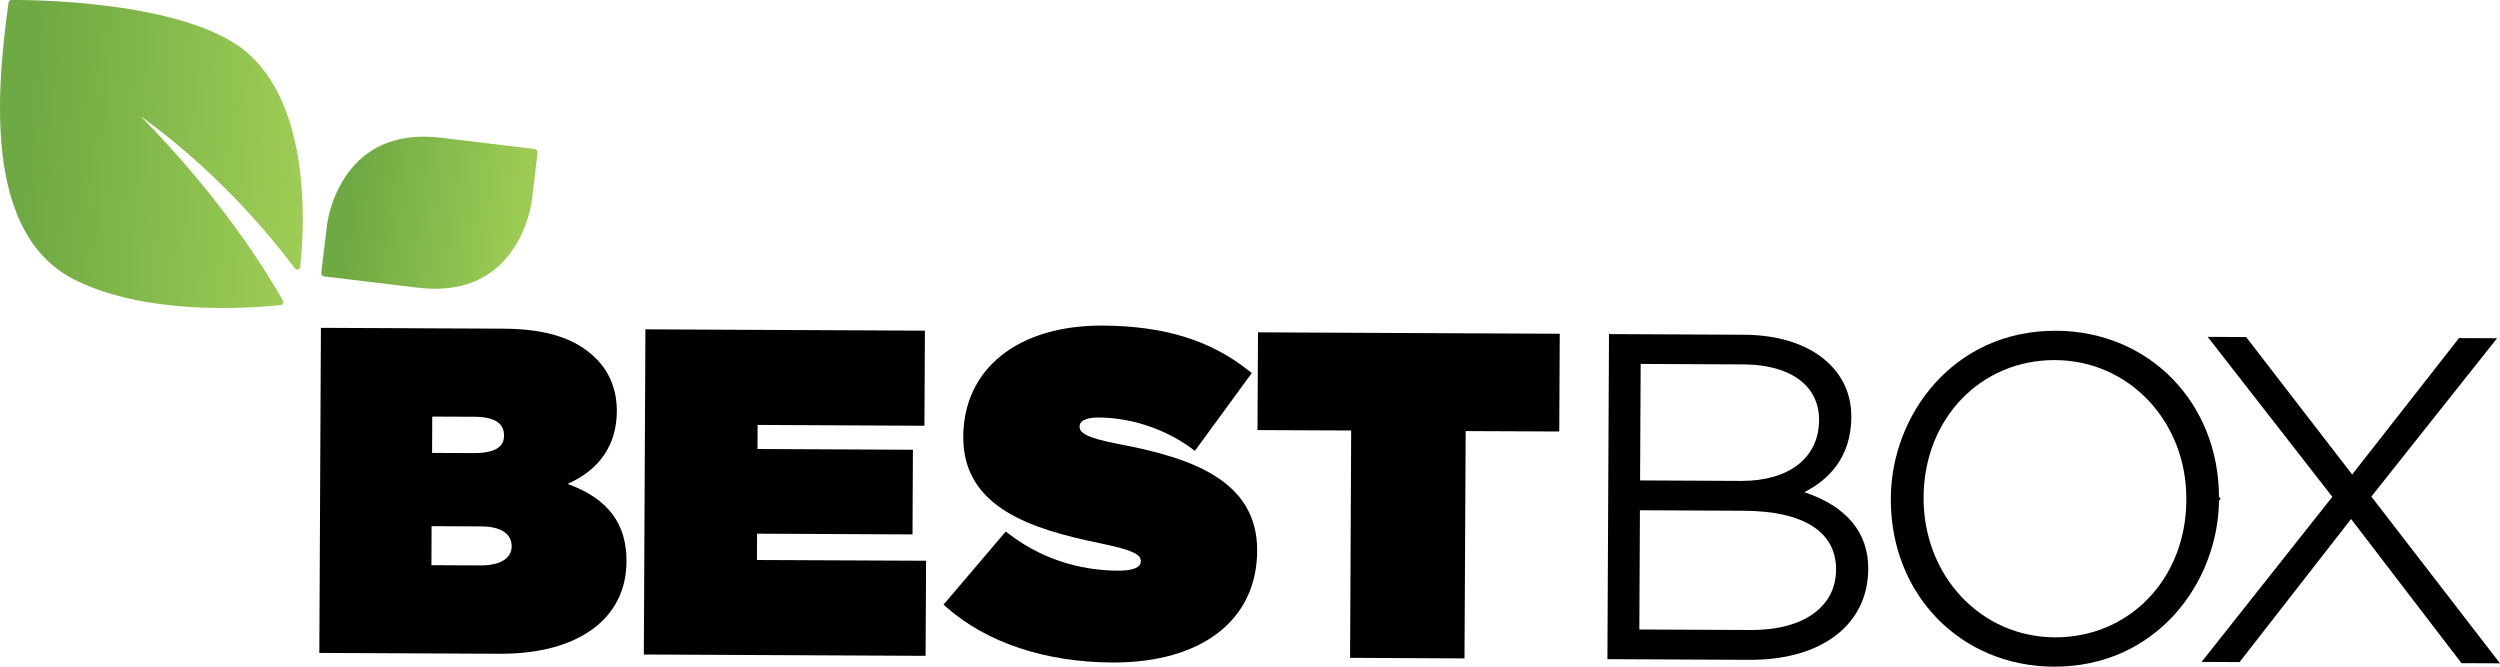
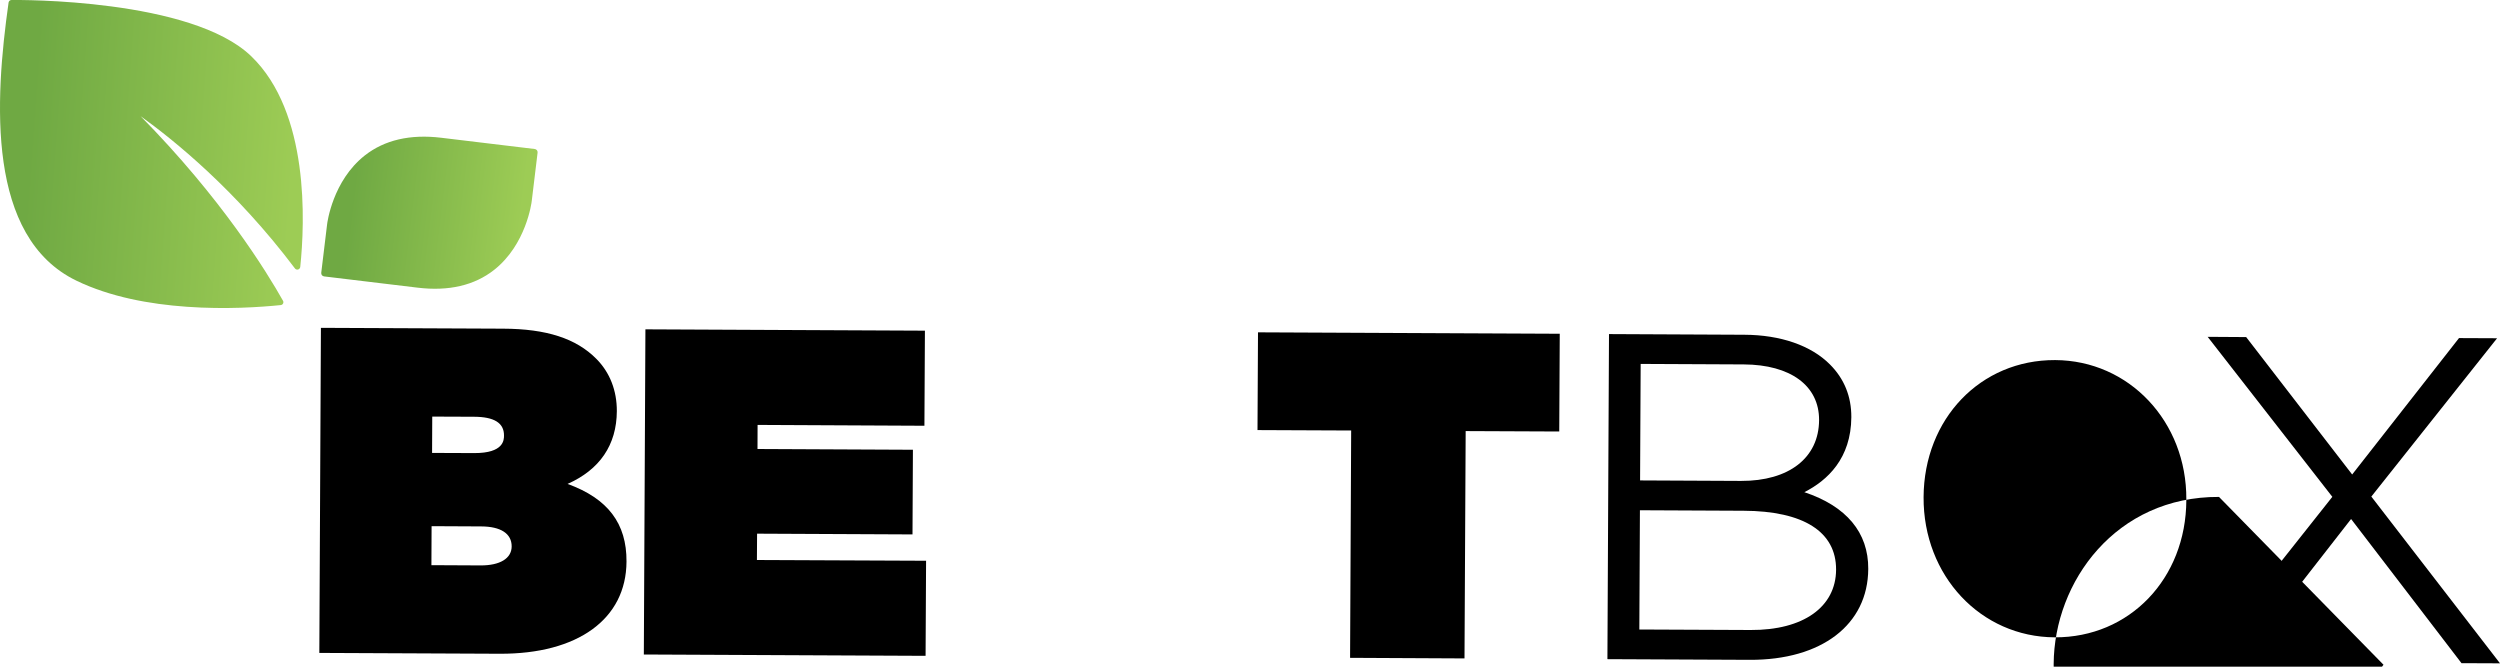
<svg xmlns="http://www.w3.org/2000/svg" version="1.1" id="Layer_1" x="0px" y="0px" viewBox="0 0 300 80" style="enable-background:new 0 0 300 80;" xml:space="preserve">
  <style type="text/css">
	.st0{fill:url(#SVGID_1_);}
	.st1{fill:url(#SVGID_2_);}
</style>
  <g>
    <g>
      <linearGradient id="SVGID_1_" gradientUnits="userSpaceOnUse" x1="42.656" y1="65.561" x2="80.153" y2="65.561" gradientTransform="matrix(0.997 0.072 -0.072 0.997 -38.343 -51.047)">
        <stop offset="0.109" style="stop-color:#6FA943" />
        <stop offset="0.958" style="stop-color:#9DCC55" />
      </linearGradient>
      <path class="st0" d="M30.15,6.75C22.98-0.17,2.26-0.01,1.38,0C1.2,0,1.06,0.13,1.03,0.3c-1.67,11.83-2.65,28.16,8.14,33.38    c4.05,1.96,8.83,2.82,13.22,3.13c4.7,0.34,8.93,0.04,11.3-0.2c0.12-0.01,0.22-0.08,0.28-0.19c0.05-0.11,0.05-0.23-0.01-0.33    c-1.95-3.47-7.4-12.32-17.09-22.15c3.86,2.76,11.4,8.81,18.52,18.27c0.09,0.12,0.24,0.17,0.38,0.13c0.14-0.04,0.24-0.16,0.26-0.3    C36.59,26.68,37.15,13.49,30.15,6.75z" />
      <linearGradient id="SVGID_2_" gradientUnits="userSpaceOnUse" x1="156.217" y1="59.905" x2="180.274" y2="59.905" gradientTransform="matrix(0.993 0.12 -0.12 0.993 -108.341 -54.081)">
        <stop offset="0.109" style="stop-color:#6FA943" />
        <stop offset="0.958" style="stop-color:#9DCC55" />
      </linearGradient>
      <path class="st1" d="M64.16,17.88l-11.22-1.35c-3.72-0.45-6.81,0.27-9.17,2.13c-3.85,3.03-4.5,8.07-4.52,8.28l-0.7,5.79    c-0.03,0.22,0.13,0.42,0.35,0.44l11.22,1.35c3.72,0.45,6.81-0.27,9.17-2.13c0,0,0,0,0,0c3.85-3.03,4.5-8.07,4.52-8.28l0.7-5.79    C64.54,18.1,64.38,17.9,64.16,17.88z" />
    </g>
    <g>
      <path d="M68.11,58.07c3.85-1.71,5.89-4.67,5.91-8.73c0.01-2.48-0.84-4.65-2.46-6.28c-2.43-2.45-5.98-3.6-11.18-3.62l-21.87-0.1    l-0.19,39.01l21.65,0.1c9.35,0.04,15.18-4.15,15.21-11.06C75.21,62.82,72.95,59.83,68.11,58.07z M61.4,65.58    c-0.01,1.43-1.4,2.28-3.73,2.27l-5.9-0.03l0.02-4.68l5.95,0.03C60.08,63.18,61.41,64.02,61.4,65.58z M51.85,54.35l0.02-4.36    l5.02,0.02c2.39,0.01,3.6,0.73,3.59,2.25c0,0.52-0.01,2.12-3.56,2.11L51.85,54.35z" />
      <polygon points="90.83,67.2 90.85,64.04 109.5,64.13 109.55,53.97 90.9,53.88 90.91,50.99 110.93,51.09 110.99,39.68 77.45,39.52     77.26,78.54 111.07,78.7 111.13,67.29   " />
-       <path d="M134.22,53.28c-3.88-0.75-4.67-1.34-4.67-2.1c0-0.99,1.61-1.08,2.3-1.08c3.89,0.02,7.96,1.37,11.15,3.71l0.39,0.29    l6.82-9.33l-0.36-0.29c-4.59-3.65-10.16-5.37-17.51-5.41c-10.14-0.05-16.71,5.14-16.75,13.34c-0.04,8.63,8.45,11.13,16.42,12.78    c4.09,0.84,4.89,1.38,4.89,2.16c0,0.76-0.94,1.14-2.79,1.13c-3.35-0.02-8.33-0.8-13.05-4.42l-0.37-0.28l-7.47,8.78l0.36,0.31    c4.81,4.24,11.86,6.59,19.87,6.63c10.7,0.05,17.37-5.04,17.41-13.39C150.91,57.6,142.89,54.92,134.22,53.28z" />
      <polygon points="150.96,39.88 150.9,51.61 162.14,51.66 162.01,78.94 175.74,79.01 175.88,51.73 187.11,51.78 187.17,40.05   " />
      <path d="M216.52,59.06c2.78-1.41,5.61-4.05,5.64-9c0.01-2.48-0.85-4.61-2.57-6.33c-2.26-2.27-5.91-3.54-10.26-3.56l-16.25-0.08    l-0.19,39.01l17.07,0.08c8.61,0.04,14.2-4.2,14.23-10.91C224.22,63.91,221.57,60.74,216.52,59.06z M209.26,43.73    c5.59,0.03,9.05,2.54,9.03,6.68c-0.02,4.53-3.61,7.32-9.37,7.3l-12.11-0.06l0.07-13.98L209.26,43.73z M196.79,61.23l12.44,0.06    c7.18,0.03,11.12,2.51,11.1,7.07c-0.02,4.49-3.95,7.27-10.24,7.24l-13.37-0.06L196.79,61.23z" />
-       <path d="M266.28,59.63c-0.04-11.33-8.41-19.89-19.54-19.94c-12.36-0.06-19.79,10.15-19.84,20.06l0,0.11    c-0.06,11.43,8.34,20.09,19.54,20.14c12.29,0.06,19.72-10.05,19.84-19.91l0.2-0.26L266.28,59.63z M246.57,76.48    c-8.87-0.04-15.79-7.38-15.74-16.82c0.05-9.42,6.84-16.49,15.79-16.45c8.87,0.04,15.79,7.38,15.74,16.71l0,0.11    C262.32,69.45,255.53,76.52,246.57,76.48z" />
+       <path d="M266.28,59.63c-12.36-0.06-19.79,10.15-19.84,20.06l0,0.11    c-0.06,11.43,8.34,20.09,19.54,20.14c12.29,0.06,19.72-10.05,19.84-19.91l0.2-0.26L266.28,59.63z M246.57,76.48    c-8.87-0.04-15.79-7.38-15.74-16.82c0.05-9.42,6.84-16.49,15.79-16.45c8.87,0.04,15.79,7.38,15.74,16.71l0,0.11    C262.32,69.45,255.53,76.52,246.57,76.48z" />
      <polygon points="284.56,59.59 299.65,40.59 295.08,40.57 282.26,56.94 269.54,40.45 264.92,40.42 279.88,59.62 264.19,79.43     268.75,79.45 282.13,62.28 295.38,79.58 300,79.6   " />
    </g>
  </g>
</svg>